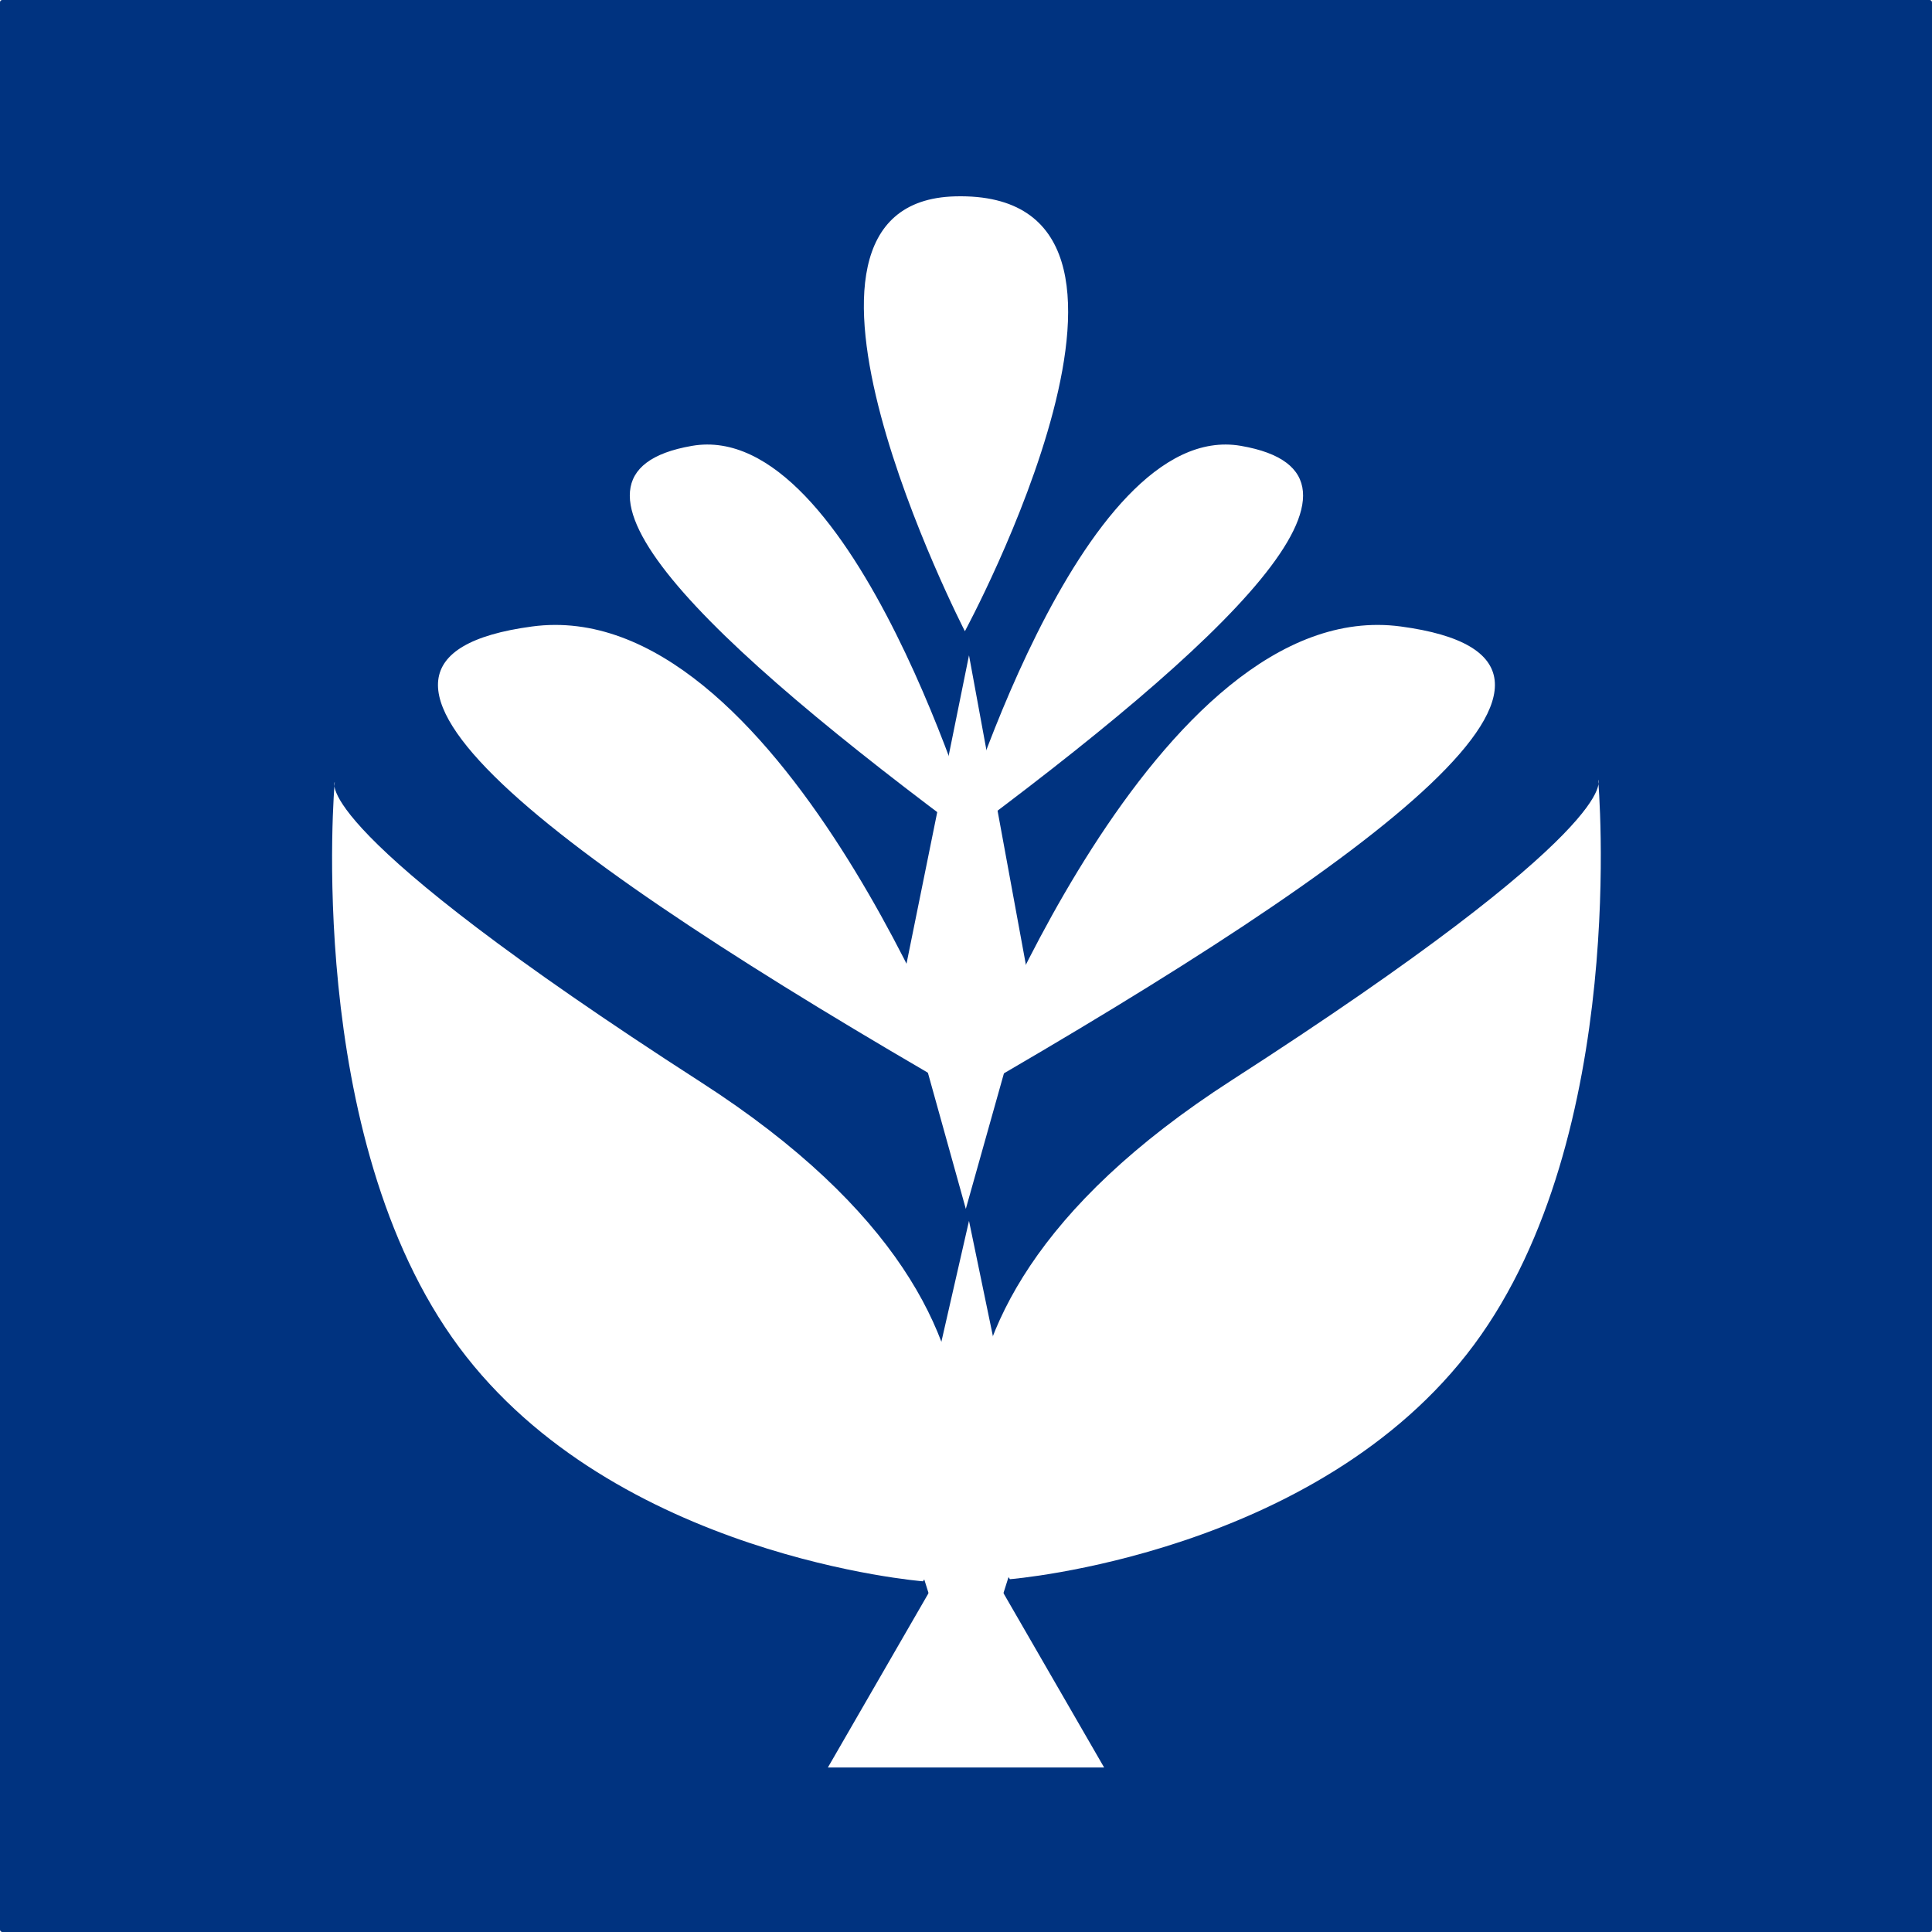
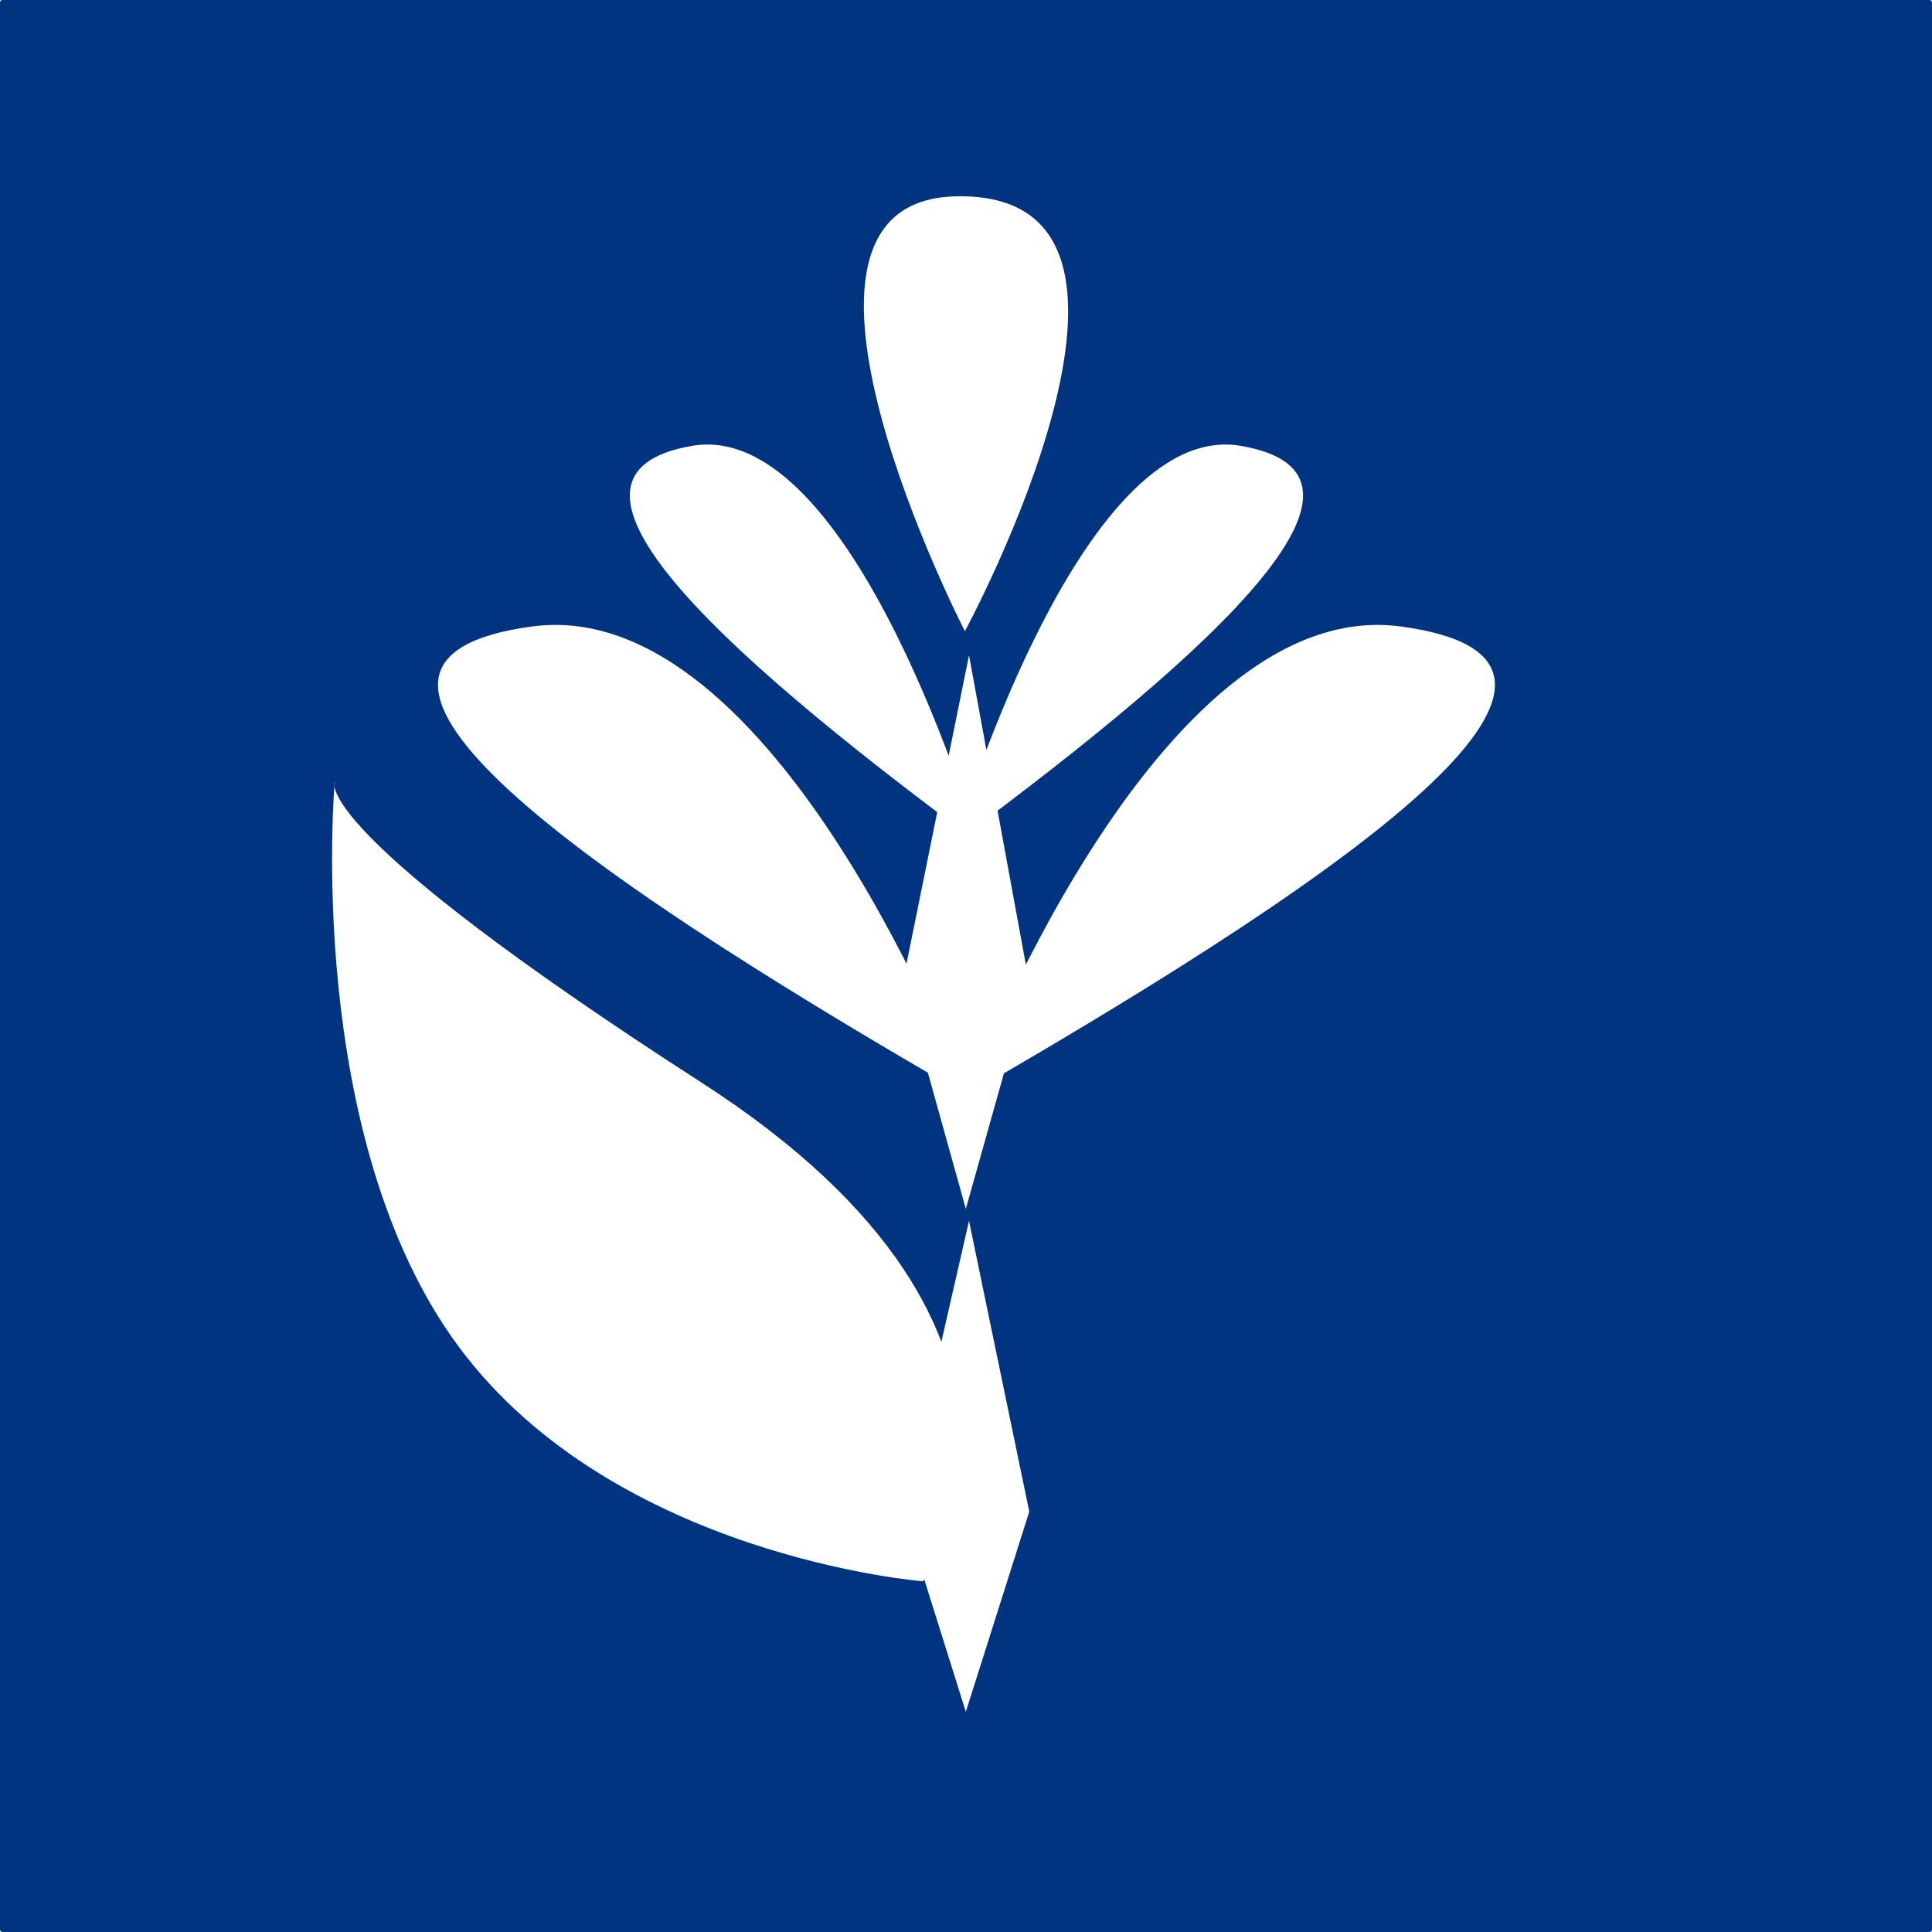
<svg xmlns="http://www.w3.org/2000/svg" xmlns:ns1="http://www.inkscape.org/namespaces/inkscape" xmlns:ns2="http://sodipodi.sourceforge.net/DTD/sodipodi-0.dtd" xmlns:xlink="http://www.w3.org/1999/xlink" width="500mm" height="500mm" viewBox="0 0 1771.653 1771.653" id="svg2" version="1.1" ns1:version="0.91 r13725" ns2:docname="TJ-Openclipart-60-indian-motif-1- 26-4-16- final.svg" ns1:export-filename="C:\Users\tejasollie\Desktop\TJ-OpenClipArt 30-1-16\60- Indian Motif\TJ-Openclipart-60-indian-motif-1- 26-4-16- final.png" ns1:export-xdpi="300" ns1:export-ydpi="300" enable-background="new">
  <defs id="defs4">
    <filter ns1:label="Silk Carpet" ns1:menu="Textures" ns1:menu-tooltip="Silk carpet texture, horizontal stripes" style="color-interpolation-filters:sRGB;" id="filter4271" height="1.3" width="1.3" y="-0.15" x="-0.15">
      <feTurbulence baseFrequency="0.1" seed="50" numOctaves="5" result="result1" type="fractalNoise" id="feTurbulence4273" />
      <feGaussianBlur stdDeviation="4" result="result7" id="feGaussianBlur4275" />
      <feDisplacementMap result="result5" in="SourceGraphic" scale="20" xChannelSelector="G" in2="result7" id="feDisplacementMap4277" />
      <feComposite result="result2" operator="in" in2="result1" in="result5" id="feComposite4279" />
      <feGaussianBlur stdDeviation="1" result="result6" id="feGaussianBlur4281" />
      <feSpecularLighting surfaceScale="-3" result="result4" specularConstant="3.5" specularExponent="35" in="result6" id="feSpecularLighting4283">
        <feDistantLight elevation="45" azimuth="225" id="feDistantLight4285" />
      </feSpecularLighting>
      <feComposite k1="1.7" k3="0.7" in2="result2" in="result4" operator="arithmetic" result="result91" id="feComposite4287" />
      <feBlend result="fbSourceGraphic" mode="multiply" in2="result91" id="feBlend4289" />
      <feComposite in2="fbSourceGraphic" in="fbSourceGraphic" result="result2" operator="arithmetic" id="feComposite4291" />
      <feComposite in="result2" result="result4" operator="arithmetic" k2="2" k3="2" in2="fbSourceGraphic" id="feComposite4293" />
      <feBlend mode="screen" in="result4" in2="result4" id="feBlend4295" result="fbSourceGraphic" />
      <feColorMatrix result="fbSourceGraphicAlpha" in="fbSourceGraphic" values="0 0 0 -1 0 0 0 0 -1 0 0 0 0 -1 0 0 0 0 1 0" id="feColorMatrix4329" />
      <feTurbulence id="feTurbulence4331" type="turbulence" numOctaves="2" baseFrequency="0.01 0.11" seed="10" in="fbSourceGraphic" />
      <feColorMatrix id="feColorMatrix4333" result="result5" values="1 0 0 0 0 0 1 0 0 0 0 0 1 0 0 0 0 0 1.3 0 " />
      <feComposite id="feComposite4335" in2="result5" in="fbSourceGraphic" operator="out" />
      <feMorphology id="feMorphology4337" operator="dilate" radius="1.3" result="result3" />
      <feTurbulence id="feTurbulence4339" numOctaves="3" baseFrequency="0.08 0.05" type="fractalNoise" seed="7" result="result6" />
      <feGaussianBlur id="feGaussianBlur4341" stdDeviation="0.5" result="result7" />
      <feDisplacementMap id="feDisplacementMap4343" in2="result7" in="result3" xChannelSelector="R" yChannelSelector="G" scale="3" result="result4" />
      <feComposite id="feComposite4345" in2="result4" in="result4" k1="1" result="result2" operator="arithmetic" k2="1" />
      <feBlend id="feBlend4347" in2="result4" mode="normal" in="result2" />
    </filter>
    <filter style="color-interpolation-filters:sRGB;" ns1:label="Lighting" id="filter4412">
      <feComponentTransfer in="blur" result="component" id="feComponentTransfer4414">
        <feFuncR type="gamma" amplitude="5.05" exponent="0.99" offset="0" id="feFuncR4416" />
        <feFuncG type="gamma" amplitude="5.05" exponent="0.99" offset="0" id="feFuncG4418" />
        <feFuncB type="gamma" amplitude="5.05" exponent="0.99" offset="0" id="feFuncB4420" />
      </feComponentTransfer>
    </filter>
  </defs>
  <ns2:namedview id="base" pagecolor="#ffffff" bordercolor="#666666" borderopacity="1.0" ns1:pageopacity="0.0" ns1:pageshadow="2" ns1:zoom="0.22627417" ns1:cx="433.73516" ns1:cy="1002.339" ns1:document-units="px" ns1:current-layer="layer1" showgrid="false" ns1:window-width="1366" ns1:window-height="664" ns1:window-x="-8" ns1:window-y="-8" ns1:window-maximized="1" />
  <g ns1:label="BG" id="g4757" ns1:groupmode="layer" style="display:inline">
    <rect style="opacity:1;fill:#003380;fill-opacity:1;stroke:none;stroke-width:10.8;stroke-linecap:round;stroke-linejoin:round;stroke-miterlimit:4;stroke-dasharray:none;stroke-dashoffset:0;stroke-opacity:1" id="rect8681" width="1771.653" height="1771.653" x="5.8985261e-006" y="5.8985261e-006" ry="2.066" />
  </g>
  <g ns1:groupmode="layer" id="layer1" ns1:label="Motif" style="display:inline">
    <use x="0" y="0" ns1:tiled-clone-of="#path5949" xlink:href="#path5949" transform="matrix(1.73,0,0,1.73,-453.664,-853.297)" id="use9741-6" width="1052.362" height="744.094" />
    <use x="0" y="0" ns1:tiled-clone-of="#path5949" xlink:href="#path5949" transform="matrix(1.73,0,0,1.73,-453.664,-853.297)" id="use9741-8" width="1052.362" height="744.094" />
    <use x="0" y="0" ns1:tiled-clone-of="#path5949" xlink:href="#path5949" transform="matrix(-1.73,0,0,1.73,-39.657,-853.297)" id="use9757" width="1052.362" height="744.094" />
    <path ns2:nodetypes="ccccc" ns1:connector-curvature="0" id="path4292" d="m 888.58,600.932 -60.773,299.911 57.856,207.721 58.185,-206.959 z" style="display:inline;fill:#ffffff;fill-opacity:1;fill-rule:evenodd;stroke:none;stroke-width:1px;stroke-linecap:butt;stroke-linejoin:miter;stroke-opacity:1" />
    <path style="display:inline;fill:#ffffff;fill-opacity:1;fill-rule:evenodd;stroke:none;stroke-width:1px;stroke-linecap:butt;stroke-linejoin:miter;stroke-opacity:1" d="m 888.58,1119.542 -60.773,265.968 57.856,184.212 58.185,-183.536 z" id="path8167" ns1:connector-curvature="0" ns2:nodetypes="ccccc" />
-     <path ns2:type="star" style="color:#000000;clip-rule:nonzero;display:inline;overflow:visible;visibility:visible;opacity:1;isolation:auto;mix-blend-mode:normal;color-interpolation:sRGB;color-interpolation-filters:linearRGB;solid-color:#000000;solid-opacity:1;fill:#ffffff;fill-opacity:1;fill-rule:nonzero;stroke:none;stroke-width:20;stroke-linecap:round;stroke-linejoin:round;stroke-miterlimit:4;stroke-dasharray:none;stroke-dashoffset:0;stroke-opacity:1;color-rendering:auto;image-rendering:auto;shape-rendering:auto;text-rendering:auto;enable-background:accumulate" id="path4220" ns2:sides="3" ns2:cx="885.82666" ns2:cy="1547.6827" ns2:r1="146.26524" ns2:r2="73.132622" ns2:arg1="0.52359878" ns2:arg2="1.5707963" ns1:flatsided="true" ns1:rounded="0" ns1:randomized="0" d="m 1012.496,1620.815 -253.339,0 126.669,-219.398 z" ns1:transform-center-y="-36.565983" ns1:transform-center-x="-0.0001673193" />
    <g id="g4298" transform="matrix(2.203,0,0,2.203,-1066.191,-1847.778)">
      <path style="display:inline;fill:#ffffff;fill-opacity:1;fill-rule:evenodd;stroke:none;stroke-width:1px;stroke-linecap:butt;stroke-linejoin:miter;stroke-opacity:1" d="m 775.887,1289.316 c 164.545,106.011 92.281,207.666 92.281,207.666 0,0 -128.327,-10.152 -193.19,-97.581 -64.863,-87.429 -51.674,-235.194 -51.674,-235.194 0,0 -11.963,19.097 152.582,125.108 z" id="path8683" ns1:connector-curvature="0" ns2:nodetypes="zczcz" />
-       <path style="display:inline;fill:#ffffff;fill-opacity:1;fill-rule:evenodd;stroke:none;stroke-width:1px;stroke-linecap:butt;stroke-linejoin:miter;stroke-opacity:1" d="m 996.628,1288.433 c -164.545,106.011 -92.282,207.666 -92.282,207.666 0,0 128.327,-10.152 193.19,-97.581 64.863,-87.429 51.674,-235.194 51.674,-235.194 0,0 11.963,19.097 -152.582,125.108 z" id="path8683-7" ns1:connector-curvature="0" ns2:nodetypes="zczcz" />
    </g>
    <path style="fill:#ffffff;fill-opacity:1;fill-rule:evenodd;stroke:none;stroke-width:1px;stroke-linecap:butt;stroke-linejoin:miter;stroke-opacity:1" d="m 875.997,180.059 c 227.607,-5.823 8.81,398.773 8.81,398.773 0,0 -202.448,-393.82 -8.81,-398.773 z" id="path4290" ns1:connector-curvature="0" ns2:nodetypes="scs" />
    <g id="g4306" transform="matrix(2.203,0,0,2.203,-1064.809,-1847.778)">
      <path ns2:nodetypes="zcz" ns1:connector-curvature="0" id="path4222" d="m 704.802,1099.533 c -102.189,13.744 8.901,95.977 180.38,194.783 0,0 -78.191,-208.527 -180.38,-194.783 z" style="fill:#ffffff;fill-opacity:1;fill-rule:evenodd;stroke:none;stroke-width:1px;stroke-linecap:butt;stroke-linejoin:miter;stroke-opacity:1" />
      <path style="fill:#ffffff;fill-opacity:1;fill-rule:evenodd;stroke:none;stroke-width:1px;stroke-linecap:butt;stroke-linejoin:miter;stroke-opacity:1" d="m 1066.458,1099.533 c 102.189,13.744 -8.901,95.977 -180.38,194.783 0,0 78.191,-208.527 180.38,-194.783 z" id="path4294" ns1:connector-curvature="0" ns2:nodetypes="zcz" />
    </g>
    <g id="g4302" transform="matrix(2.203,0,0,2.203,-1067.011,-1847.778)">
      <path ns2:nodetypes="zcz" ns1:connector-curvature="0" id="path4222-8" d="m 772.383,1024.345 c -67.545,11.662 5.883,81.434 119.228,165.268 0,0 -51.683,-176.93 -119.228,-165.268 z" style="fill:#ffffff;fill-opacity:1;fill-rule:evenodd;stroke:none;stroke-width:1px;stroke-linecap:butt;stroke-linejoin:miter;stroke-opacity:1" />
      <path style="fill:#ffffff;fill-opacity:1;fill-rule:evenodd;stroke:none;stroke-width:1px;stroke-linecap:butt;stroke-linejoin:miter;stroke-opacity:1" d="m 1000.876,1024.345 c 67.545,11.662 -5.883,81.434 -119.228,165.268 0,0 51.683,-176.93 119.228,-165.268 z" id="path4296" ns1:connector-curvature="0" ns2:nodetypes="zcz" />
    </g>
  </g>
</svg>